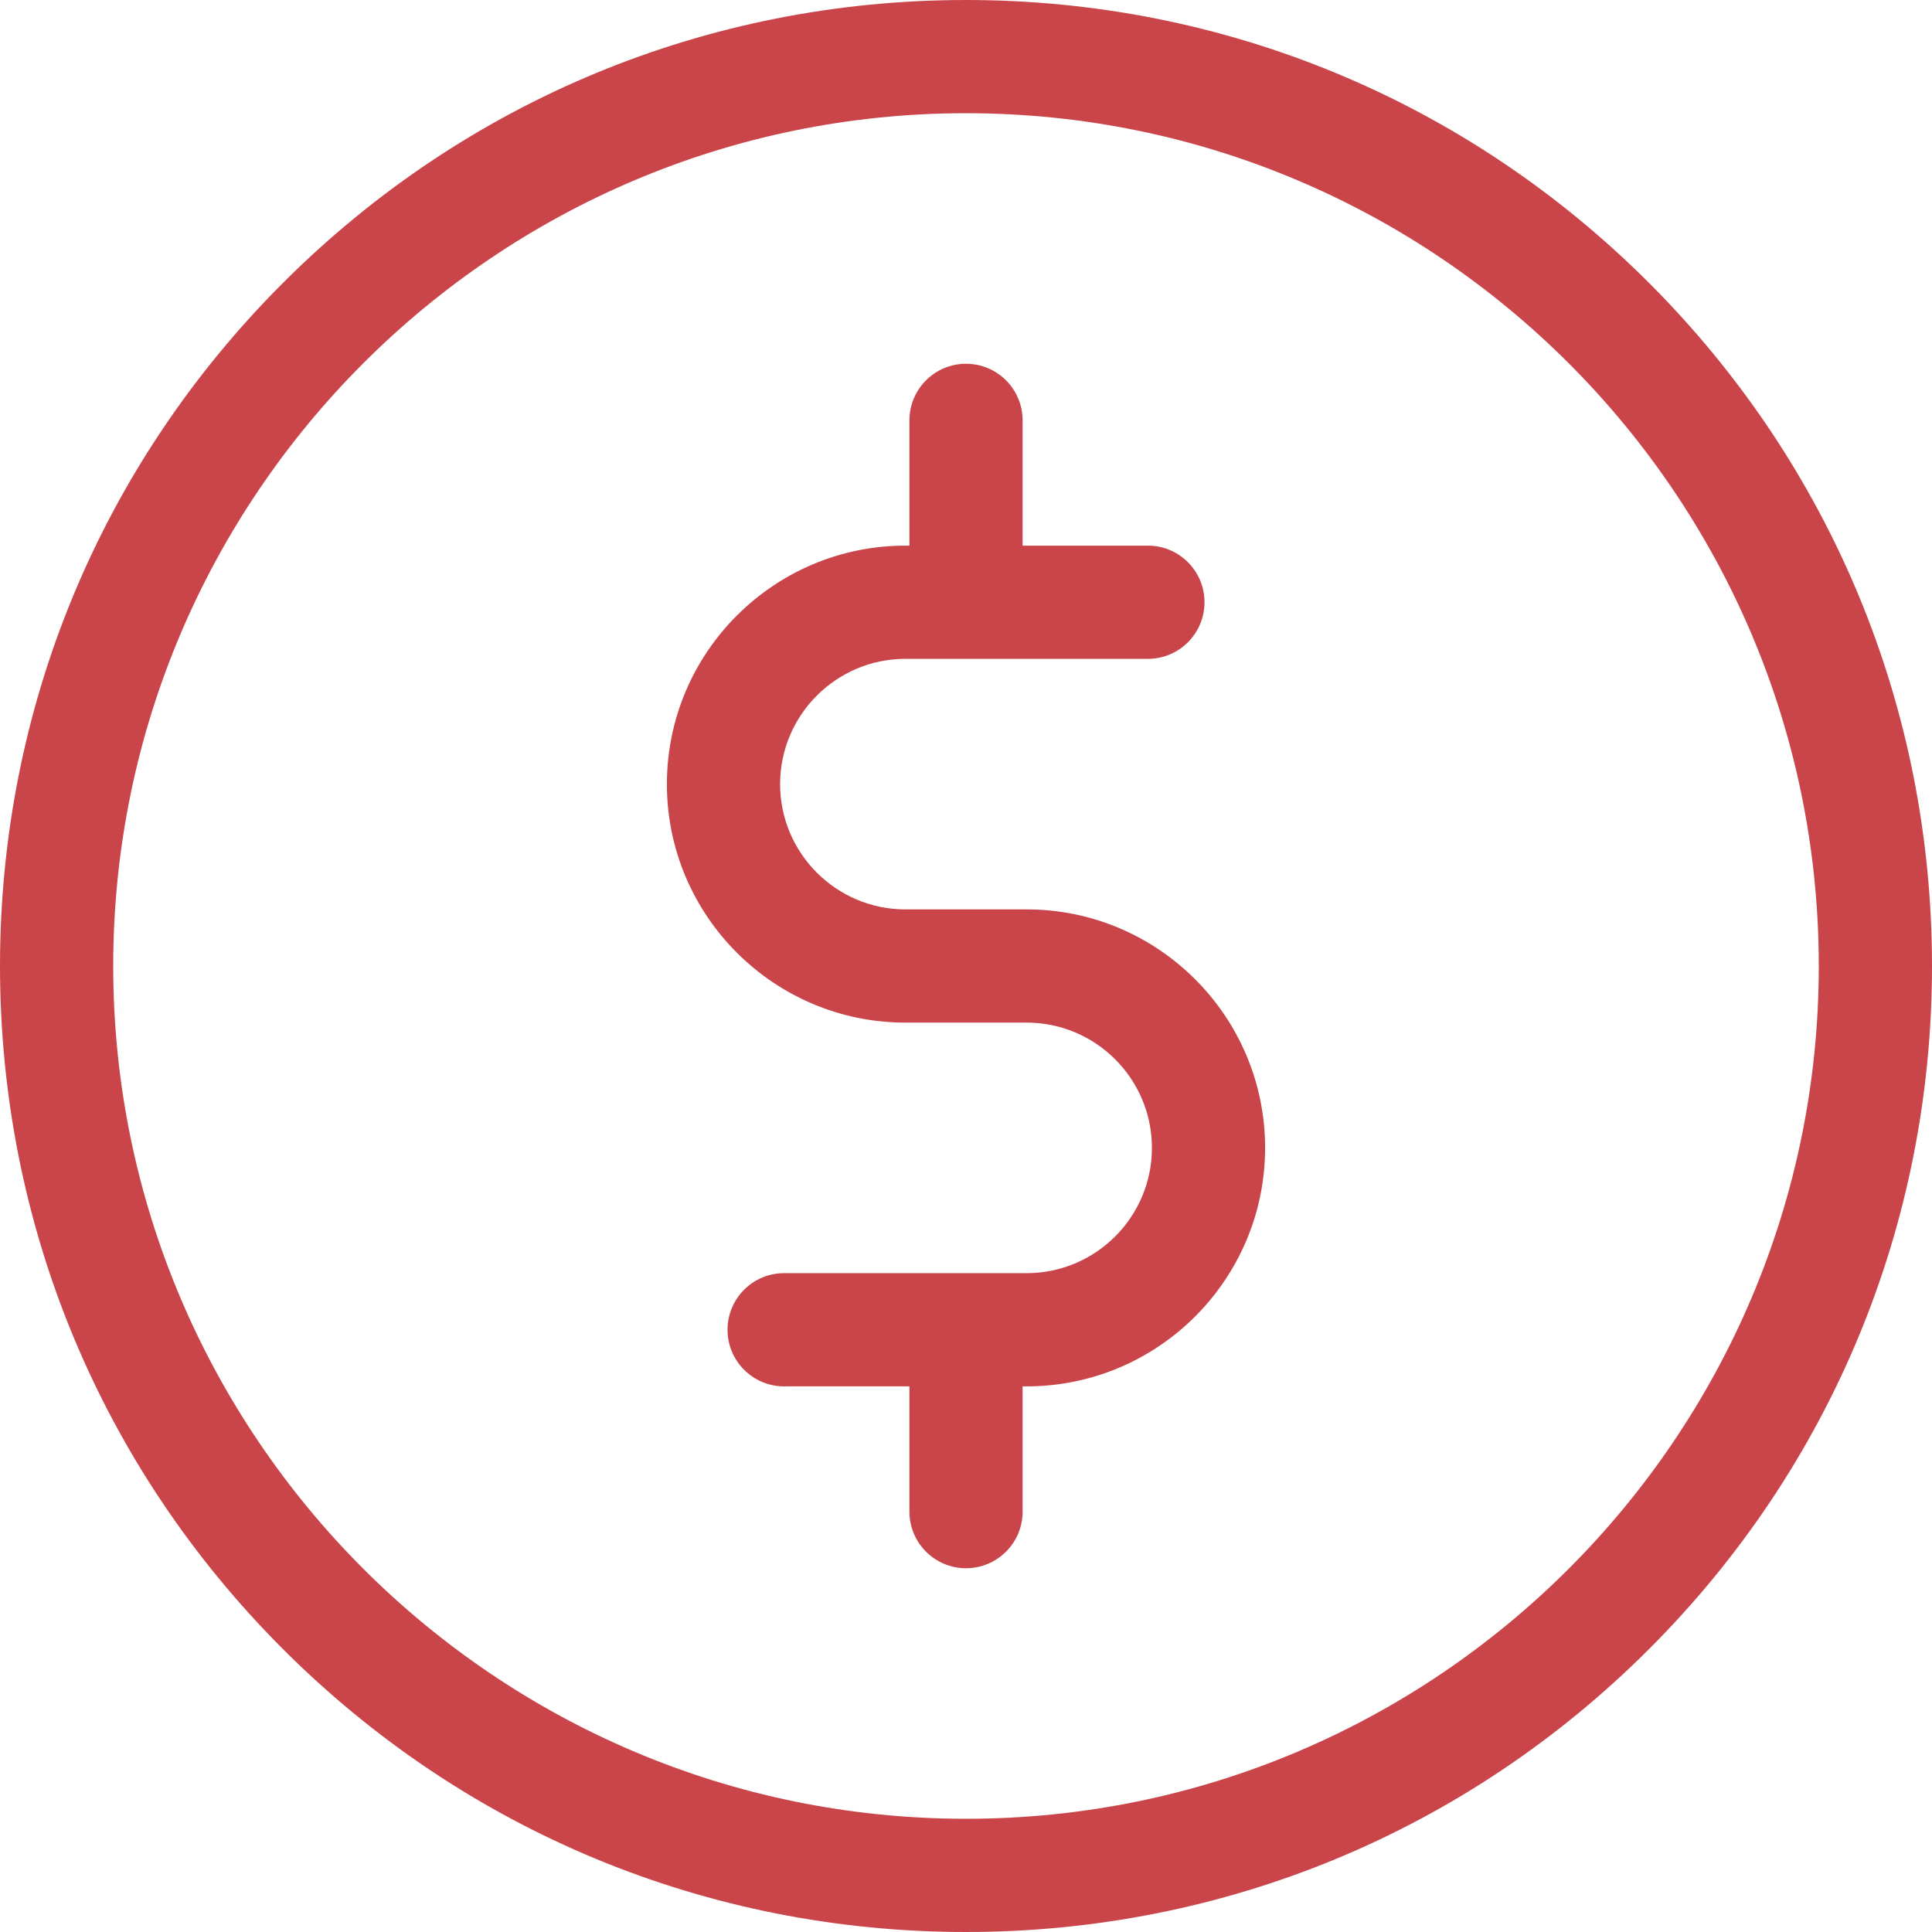
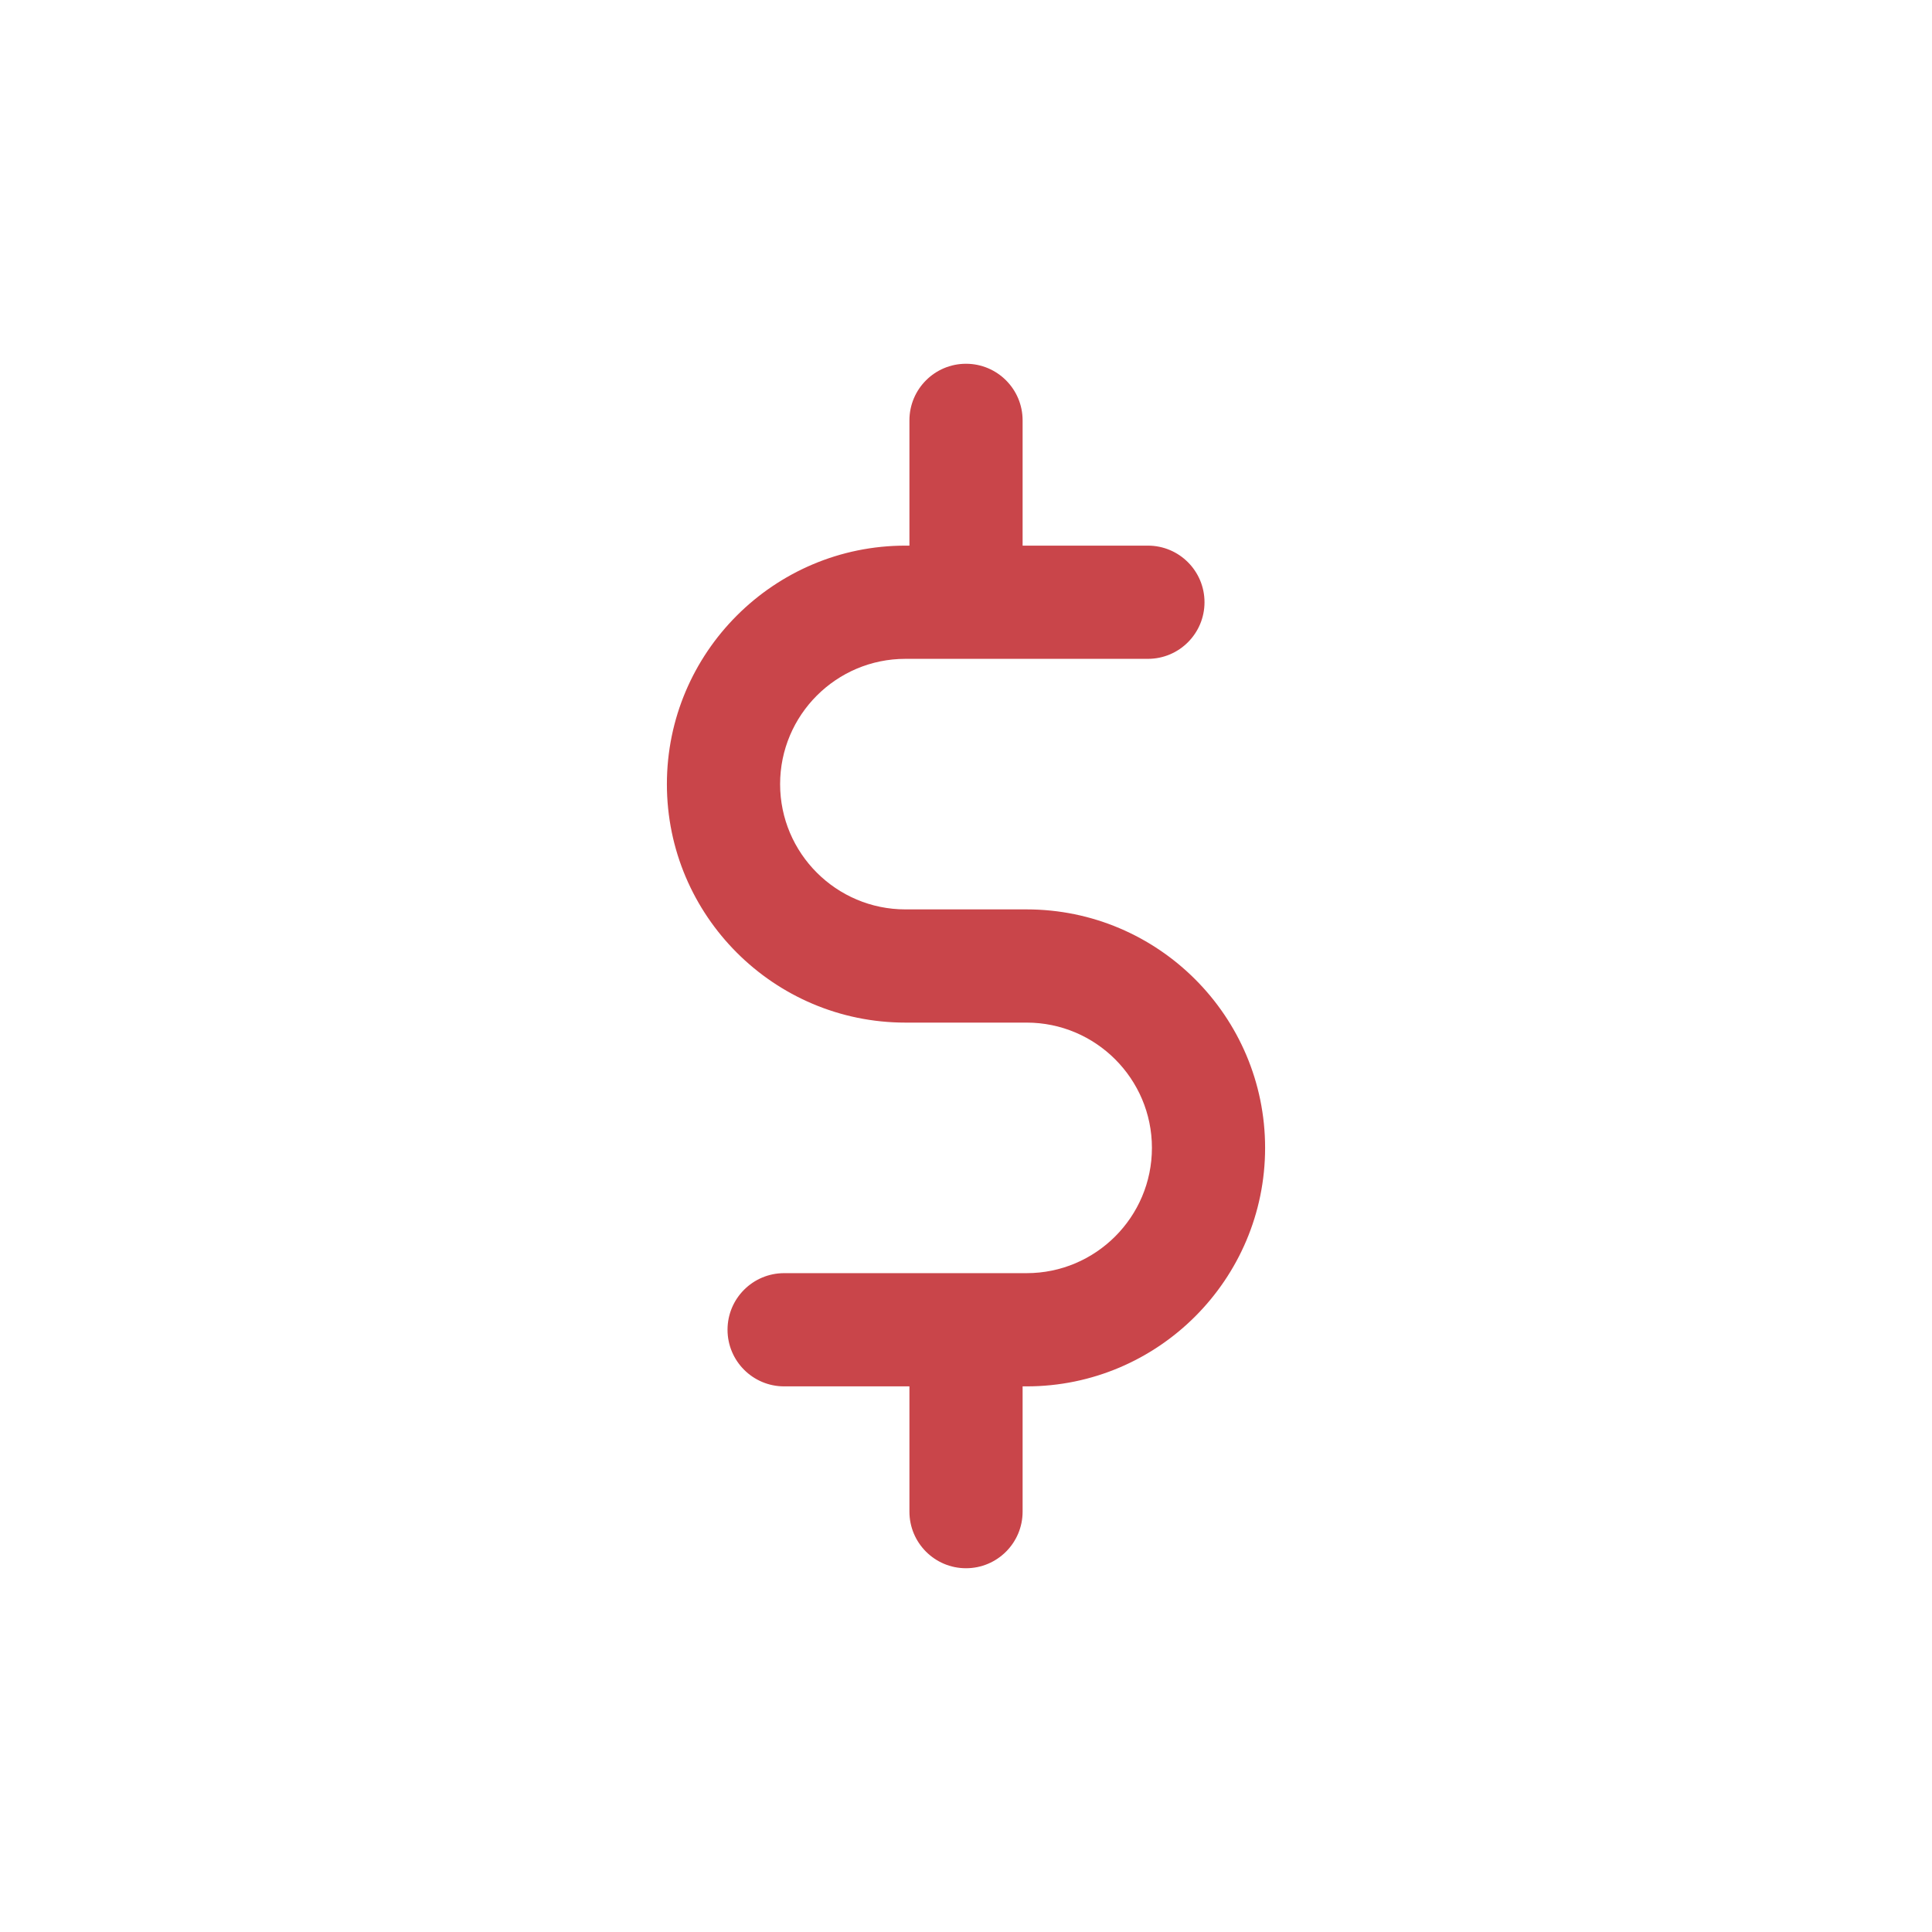
<svg xmlns="http://www.w3.org/2000/svg" width="60" height="60" viewBox="0 0 60 60" fill="none">
-   <path d="M51.213 8.787C45.547 3.12 38.013 0 30 0C21.987 0 14.453 3.12 8.787 8.787C3.121 14.453 0 21.987 0 30C0 38.013 3.121 45.547 8.787 51.213C14.453 56.88 21.987 60 30 60C38.013 60 45.547 56.88 51.213 51.213C56.879 45.547 60 38.013 60 30C60 21.987 56.879 14.453 51.213 8.787ZM30 56.484C15.396 56.484 3.516 44.604 3.516 30C3.516 15.396 15.396 3.516 30 3.516C44.604 3.516 56.484 15.396 56.484 30C56.484 44.604 44.604 56.484 30 56.484Z" fill="#C9454A" />
  <path d="M31.883 28.242H28.118C25.972 28.242 24.227 26.497 24.227 24.352C24.227 22.206 25.972 20.461 28.118 20.461H35.649C36.62 20.461 37.407 19.674 37.407 18.703C37.407 17.732 36.62 16.945 35.649 16.945H31.758V13.055C31.758 12.084 30.971 11.297 30 11.297C29.03 11.297 28.243 12.084 28.243 13.055V16.945H28.118C24.034 16.945 20.711 20.268 20.711 24.352C20.711 28.435 24.034 31.758 28.118 31.758H31.883C34.029 31.758 35.774 33.503 35.774 35.648C35.774 37.794 34.029 39.539 31.883 39.539H24.352C23.381 39.539 22.594 40.326 22.594 41.297C22.594 42.267 23.381 43.055 24.352 43.055H28.243V46.945C28.243 47.916 29.03 48.703 30 48.703C30.971 48.703 31.758 47.916 31.758 46.945V43.055H31.883C35.967 43.055 39.289 39.732 39.289 35.648C39.289 31.565 35.967 28.242 31.883 28.242Z" fill="#C9454A" />
</svg>